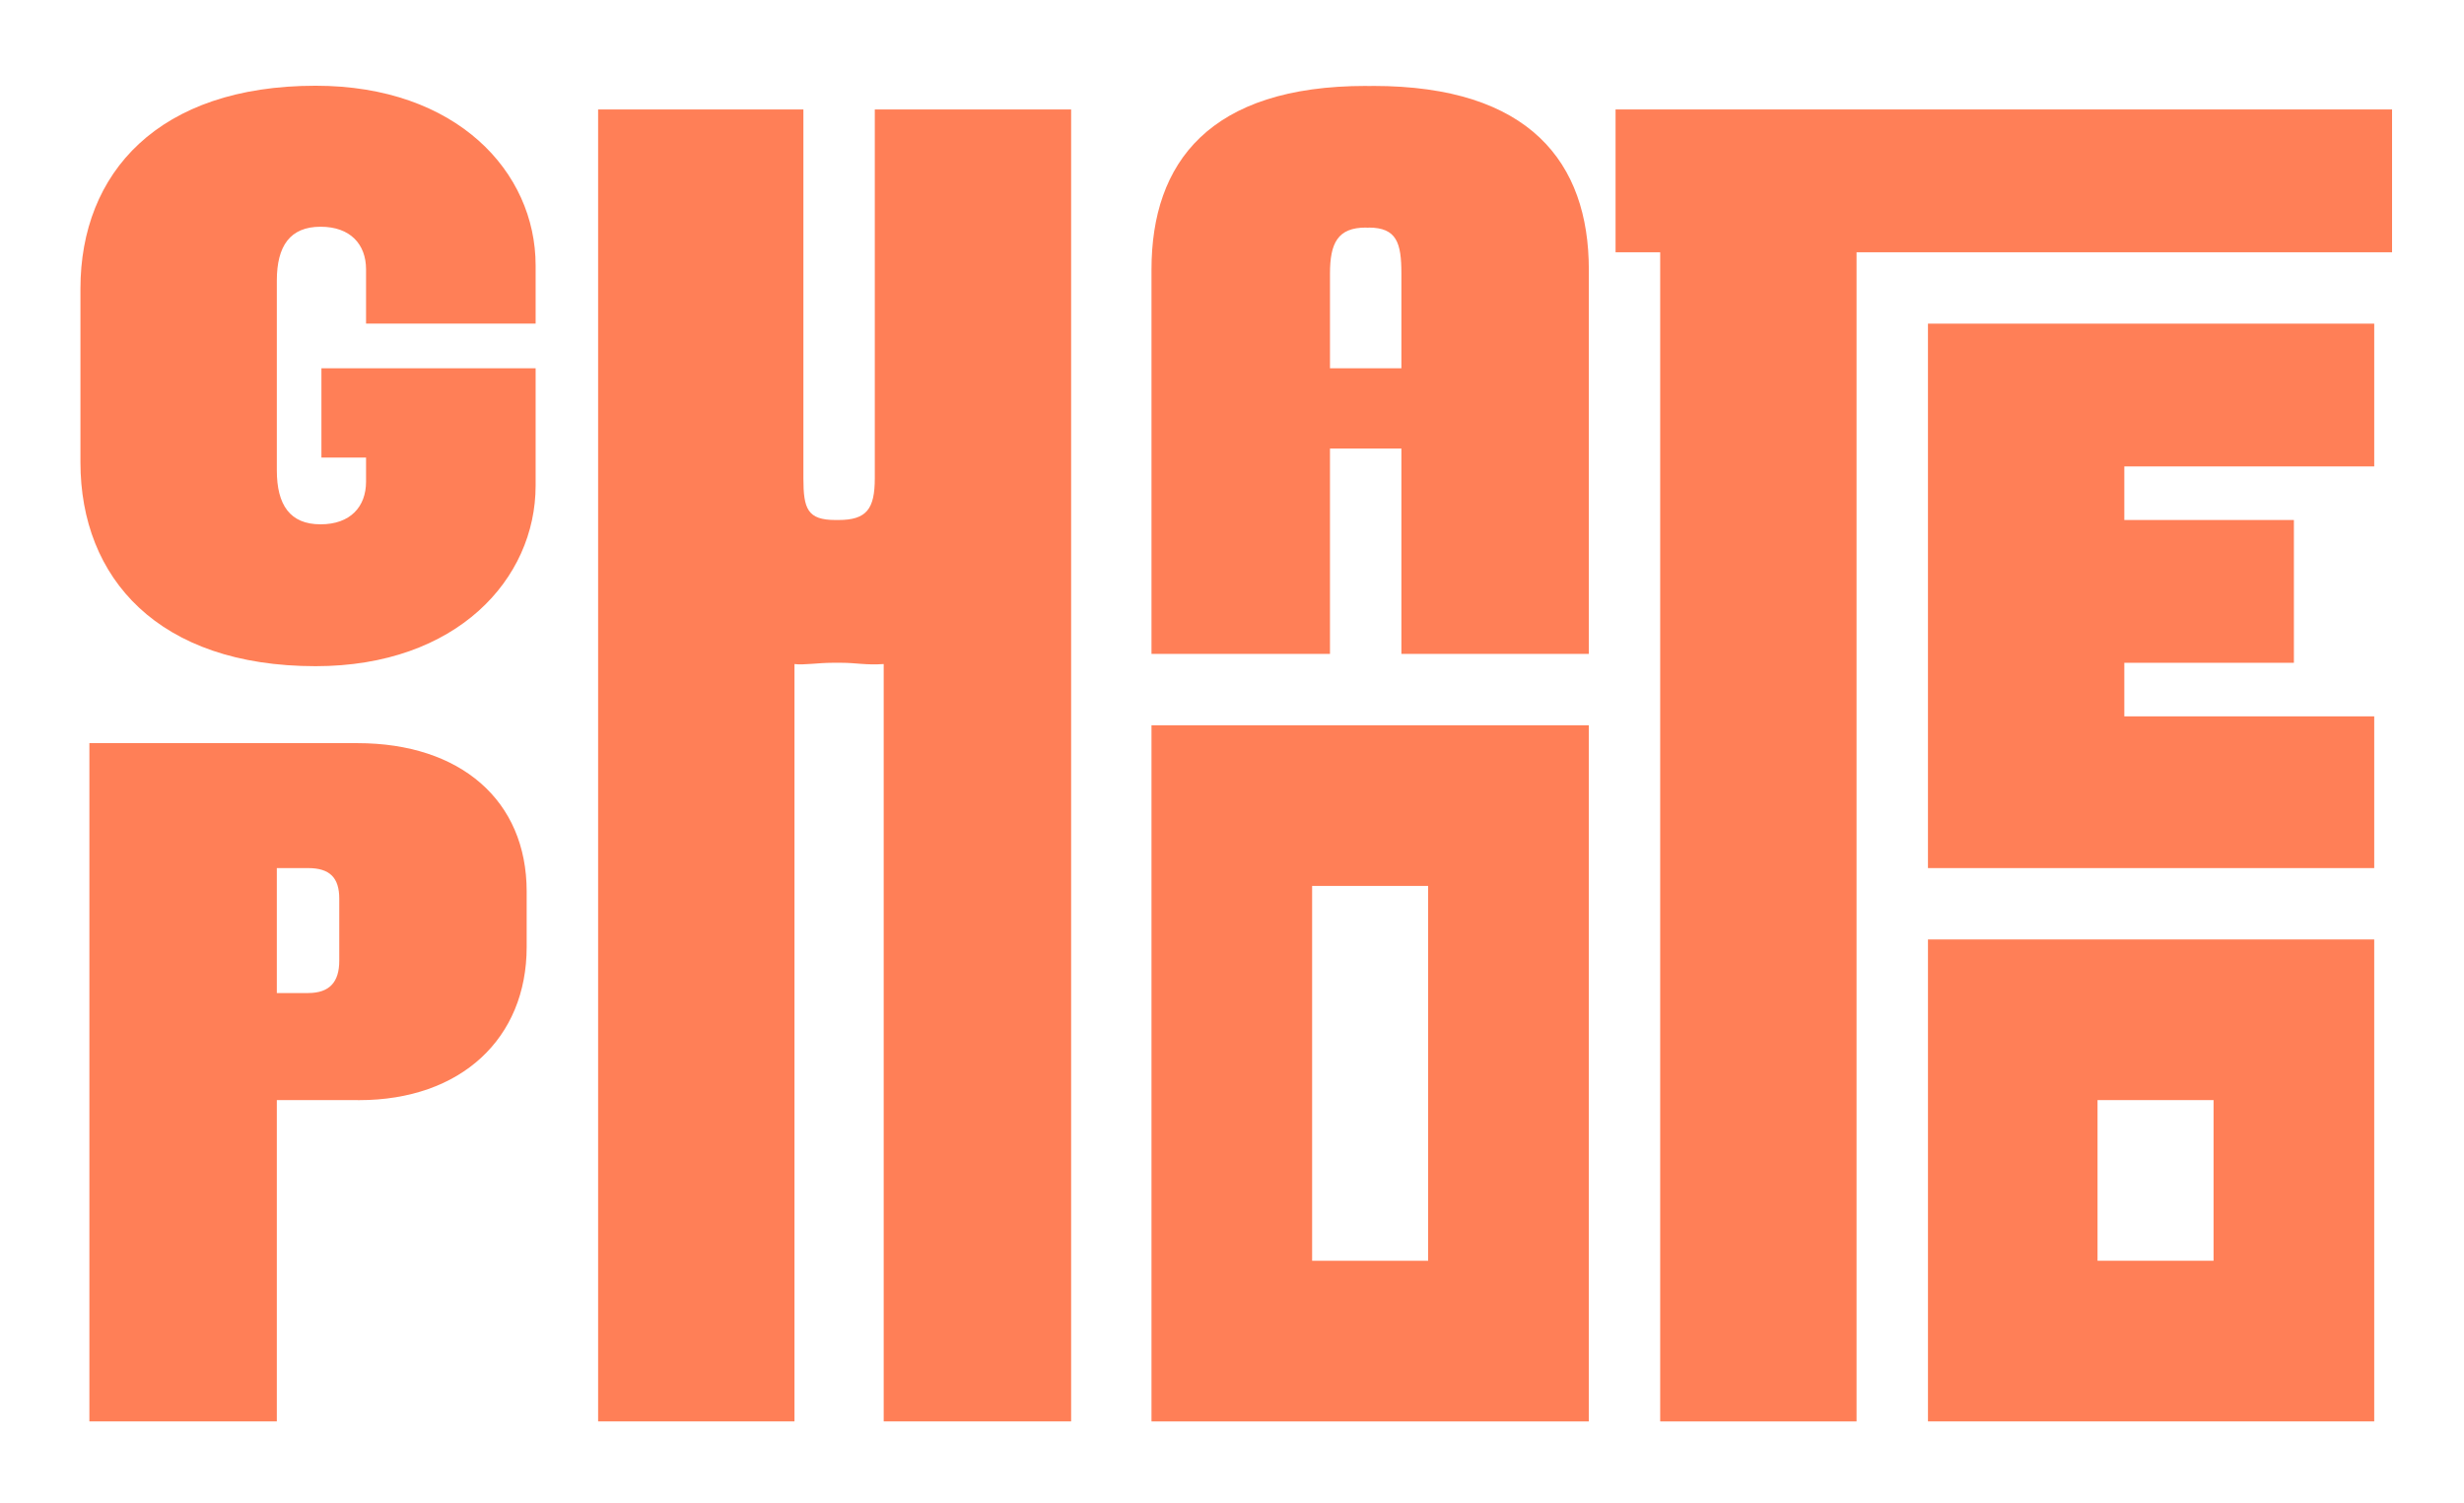
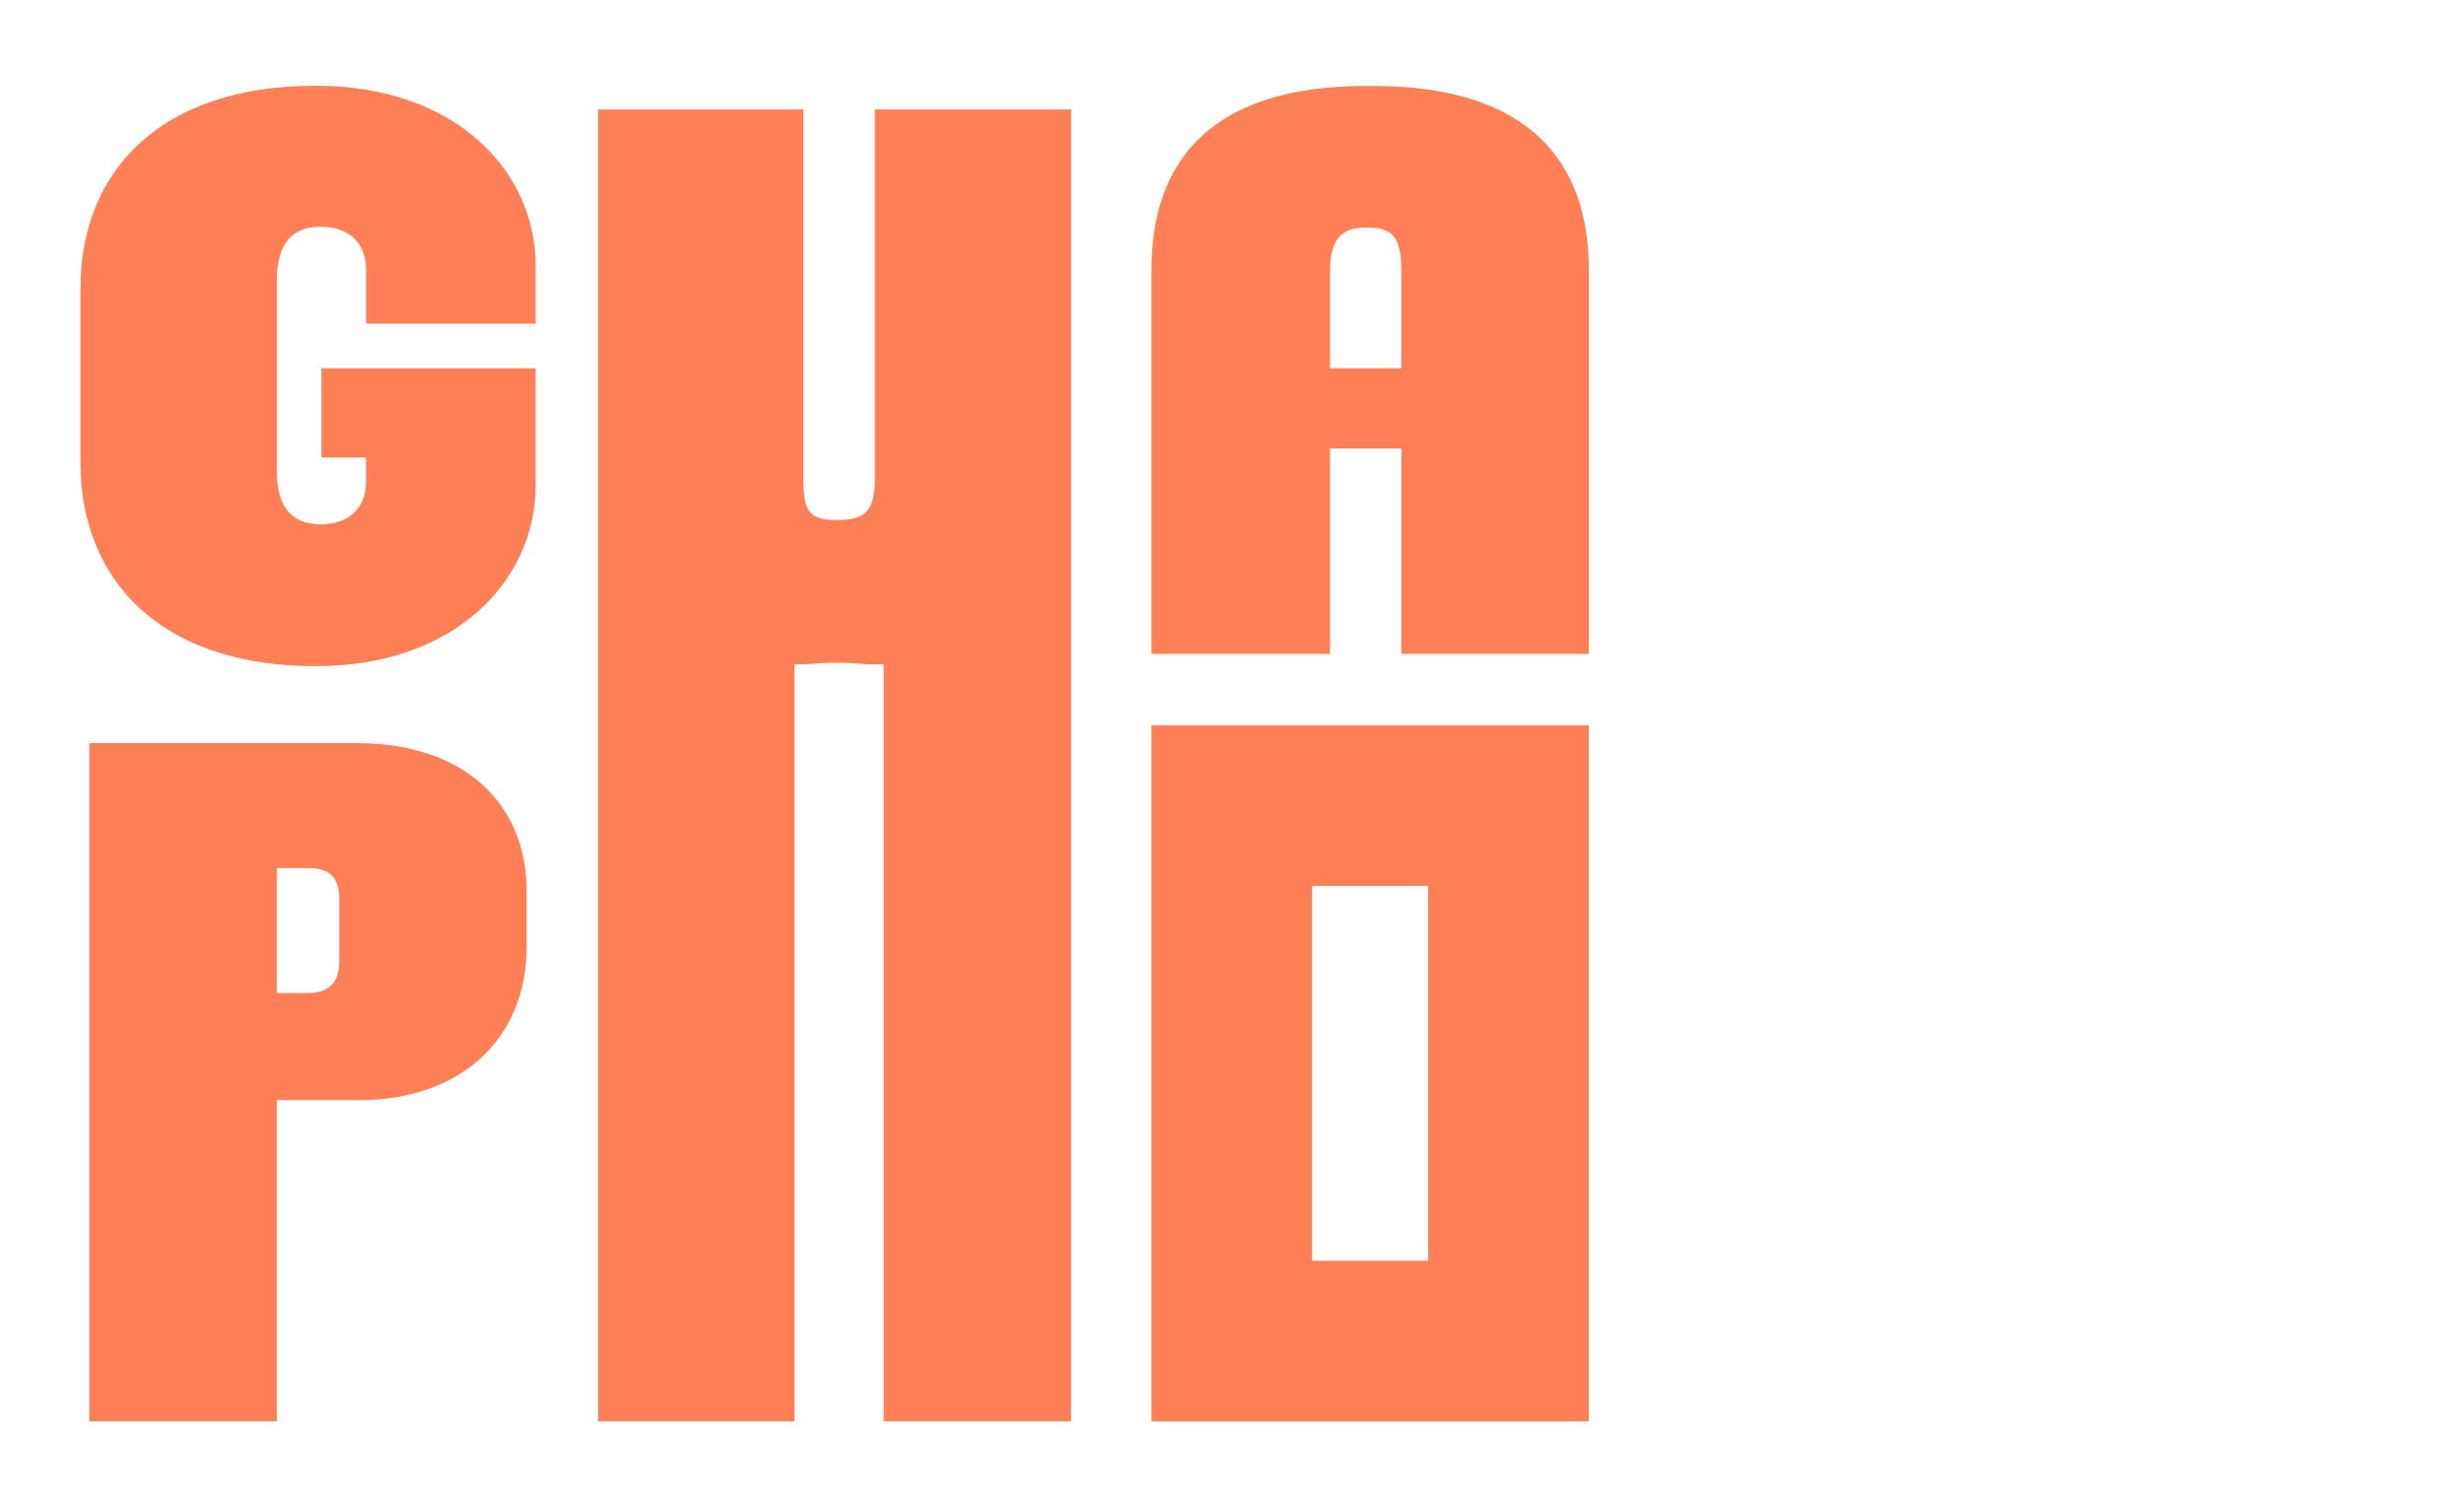
<svg xmlns="http://www.w3.org/2000/svg" version="1.1" id="Layer_1" x="0px" y="0px" width="88.403px" height="53.936px" viewBox="0 0 88.403 53.936" enable-background="new 0 0 88.403 53.936" xml:space="preserve">
  <g>
-     <polygon fill="#FF7F57" points="57.963,3.927 57.963,9.051 59.564,9.051 59.564,50.999 66.609,50.999 66.609,9.051 85.822,9.051    85.822,3.927  " />
-     <polygon fill="#FF7F57" points="85.182,16.735 85.182,11.612 69.171,11.612 69.171,31.146 85.182,31.146 85.182,25.702    76.216,25.702 76.216,23.78 82.3,23.78 82.3,18.657 76.216,18.657 76.216,16.735  " />
    <path fill="#FF7F57" d="M19.217,11.612V9.521c0-3.353-2.832-6.445-7.893-6.445c-5.634,0-8.438,3.119-8.438,7.281v6.23   c0,4.162,2.804,7.315,8.438,7.315c5.061,0,7.893-3.125,7.893-6.477V16.5v-1.011v-2.275h-7.685v3.202h1.601v0.864   c0,0.899-0.561,1.532-1.631,1.532c-1.098,0-1.57-0.695-1.57-1.937v-6.809c0-1.239,0.473-1.931,1.57-1.931   c1.07,0,1.631,0.633,1.631,1.53v1.946H19.217z" />
    <path fill="#FF7F57" d="M12.812,39.471H9.932v11.528H3.207V26.663h9.615c3.699,0,6.074,2.055,6.074,5.321v1.994   c0,3.268-2.346,5.494-6.018,5.494 M12.172,32.243c0-0.748-0.336-1.097-1.118-1.097H9.932v4.483h1.122   c0.782,0,1.118-0.408,1.118-1.158V32.243z" />
    <path fill="#FF7F57" d="M31.386,3.927v13.232c0,1.101-0.292,1.498-1.304,1.498h-0.051h-0.053c-1.008,0-1.154-0.397-1.154-1.498   V3.927l-7.365,0v47.071h7.045V23.825c0.32,0.044,0.849-0.045,1.359-0.045h0.168h0.165c0.513,0,0.869,0.089,1.509,0.045v27.174   h6.725V3.927H31.386z" />
    <path fill="#FF7F57" d="M49.267,3.083c-0.058,0-0.096,0.004-0.154,0.004c-0.056,0-0.05-0.004-0.103-0.004   c-5.607,0-7.697,2.742-7.697,6.589V23.46h6.404v-7.365h2.562v7.365l6.725,0V9.672C57.003,5.825,54.875,3.083,49.267,3.083    M47.717,13.213V9.816c0-1.098,0.279-1.651,1.288-1.651c0.02,0,0.07,0.008,0.086,0.008c0.02,0-0.008-0.008,0.011-0.008   c1.012,0,1.177,0.553,1.177,1.651v3.397H47.717z" />
    <path fill="#FF7F57" d="M51.238,45.235h-4.162V31.786h4.162V45.235z M57.003,26.022h-15.69v24.977l15.69,0V26.022z" />
-     <path fill="#FF7F57" d="M79.418,45.234l-4.163,0v-5.764h4.163V45.234z M85.182,33.707H69.171v17.292h16.011V33.707z" />
  </g>
</svg>